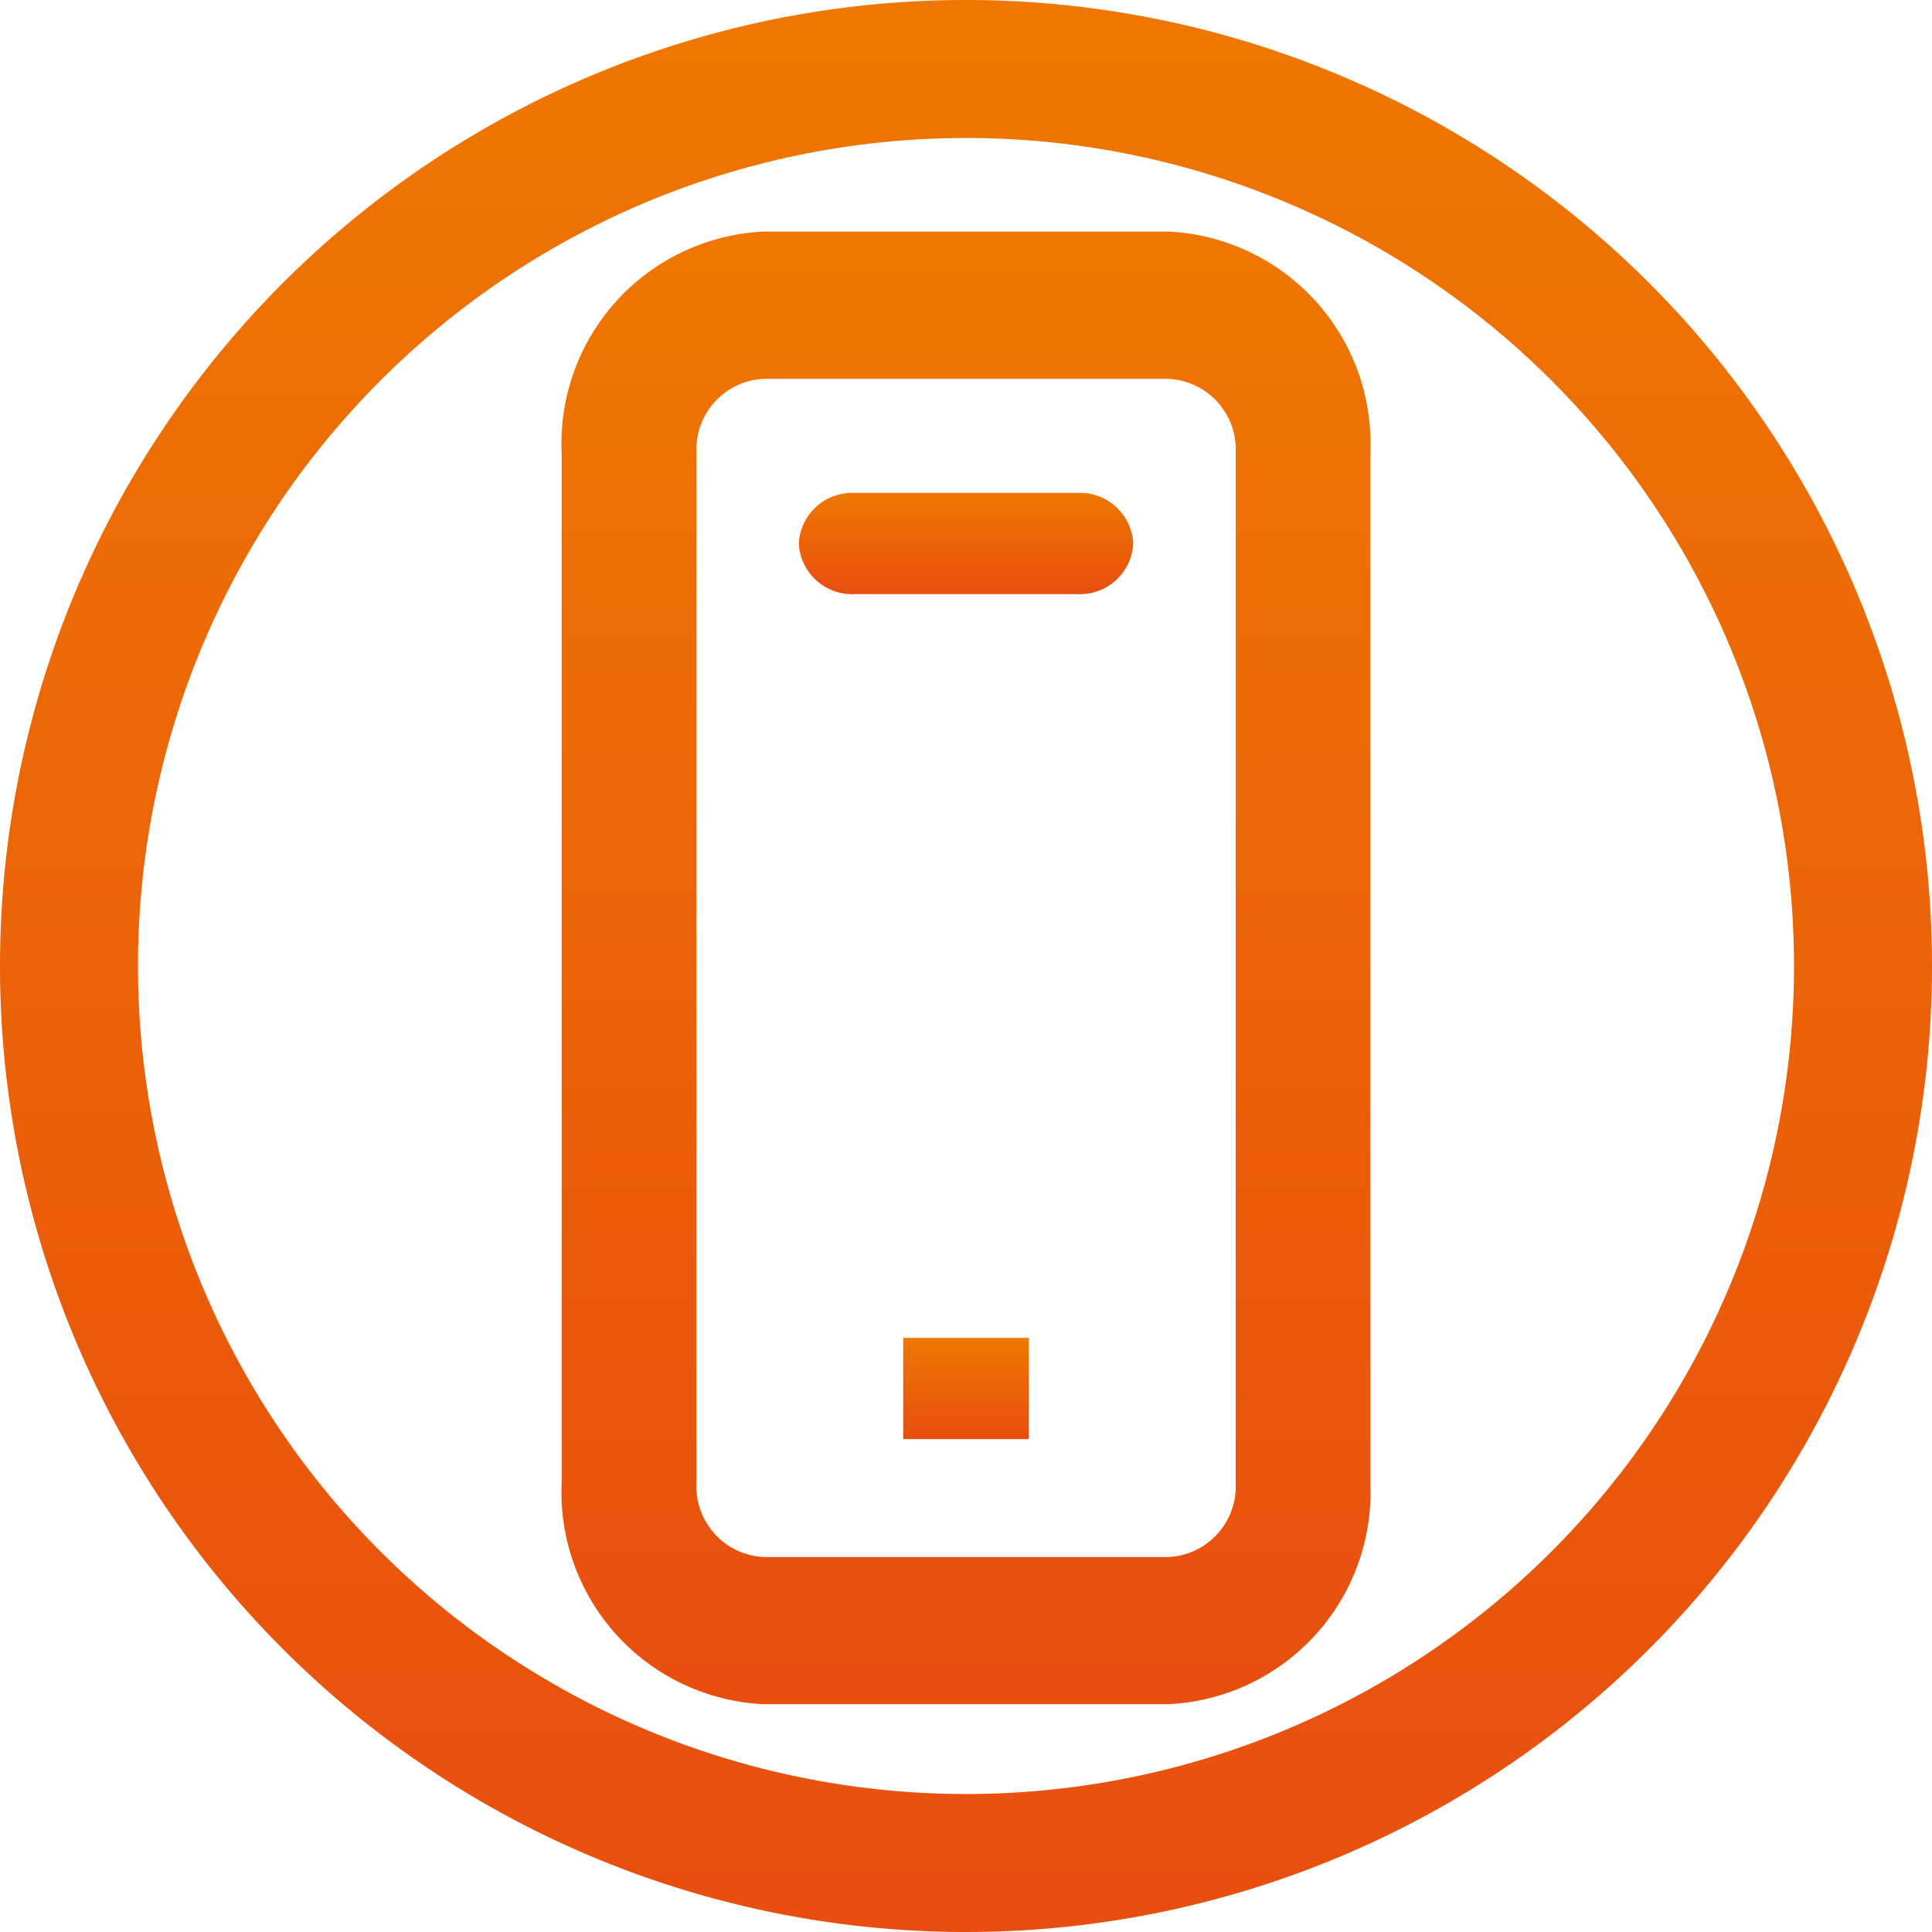
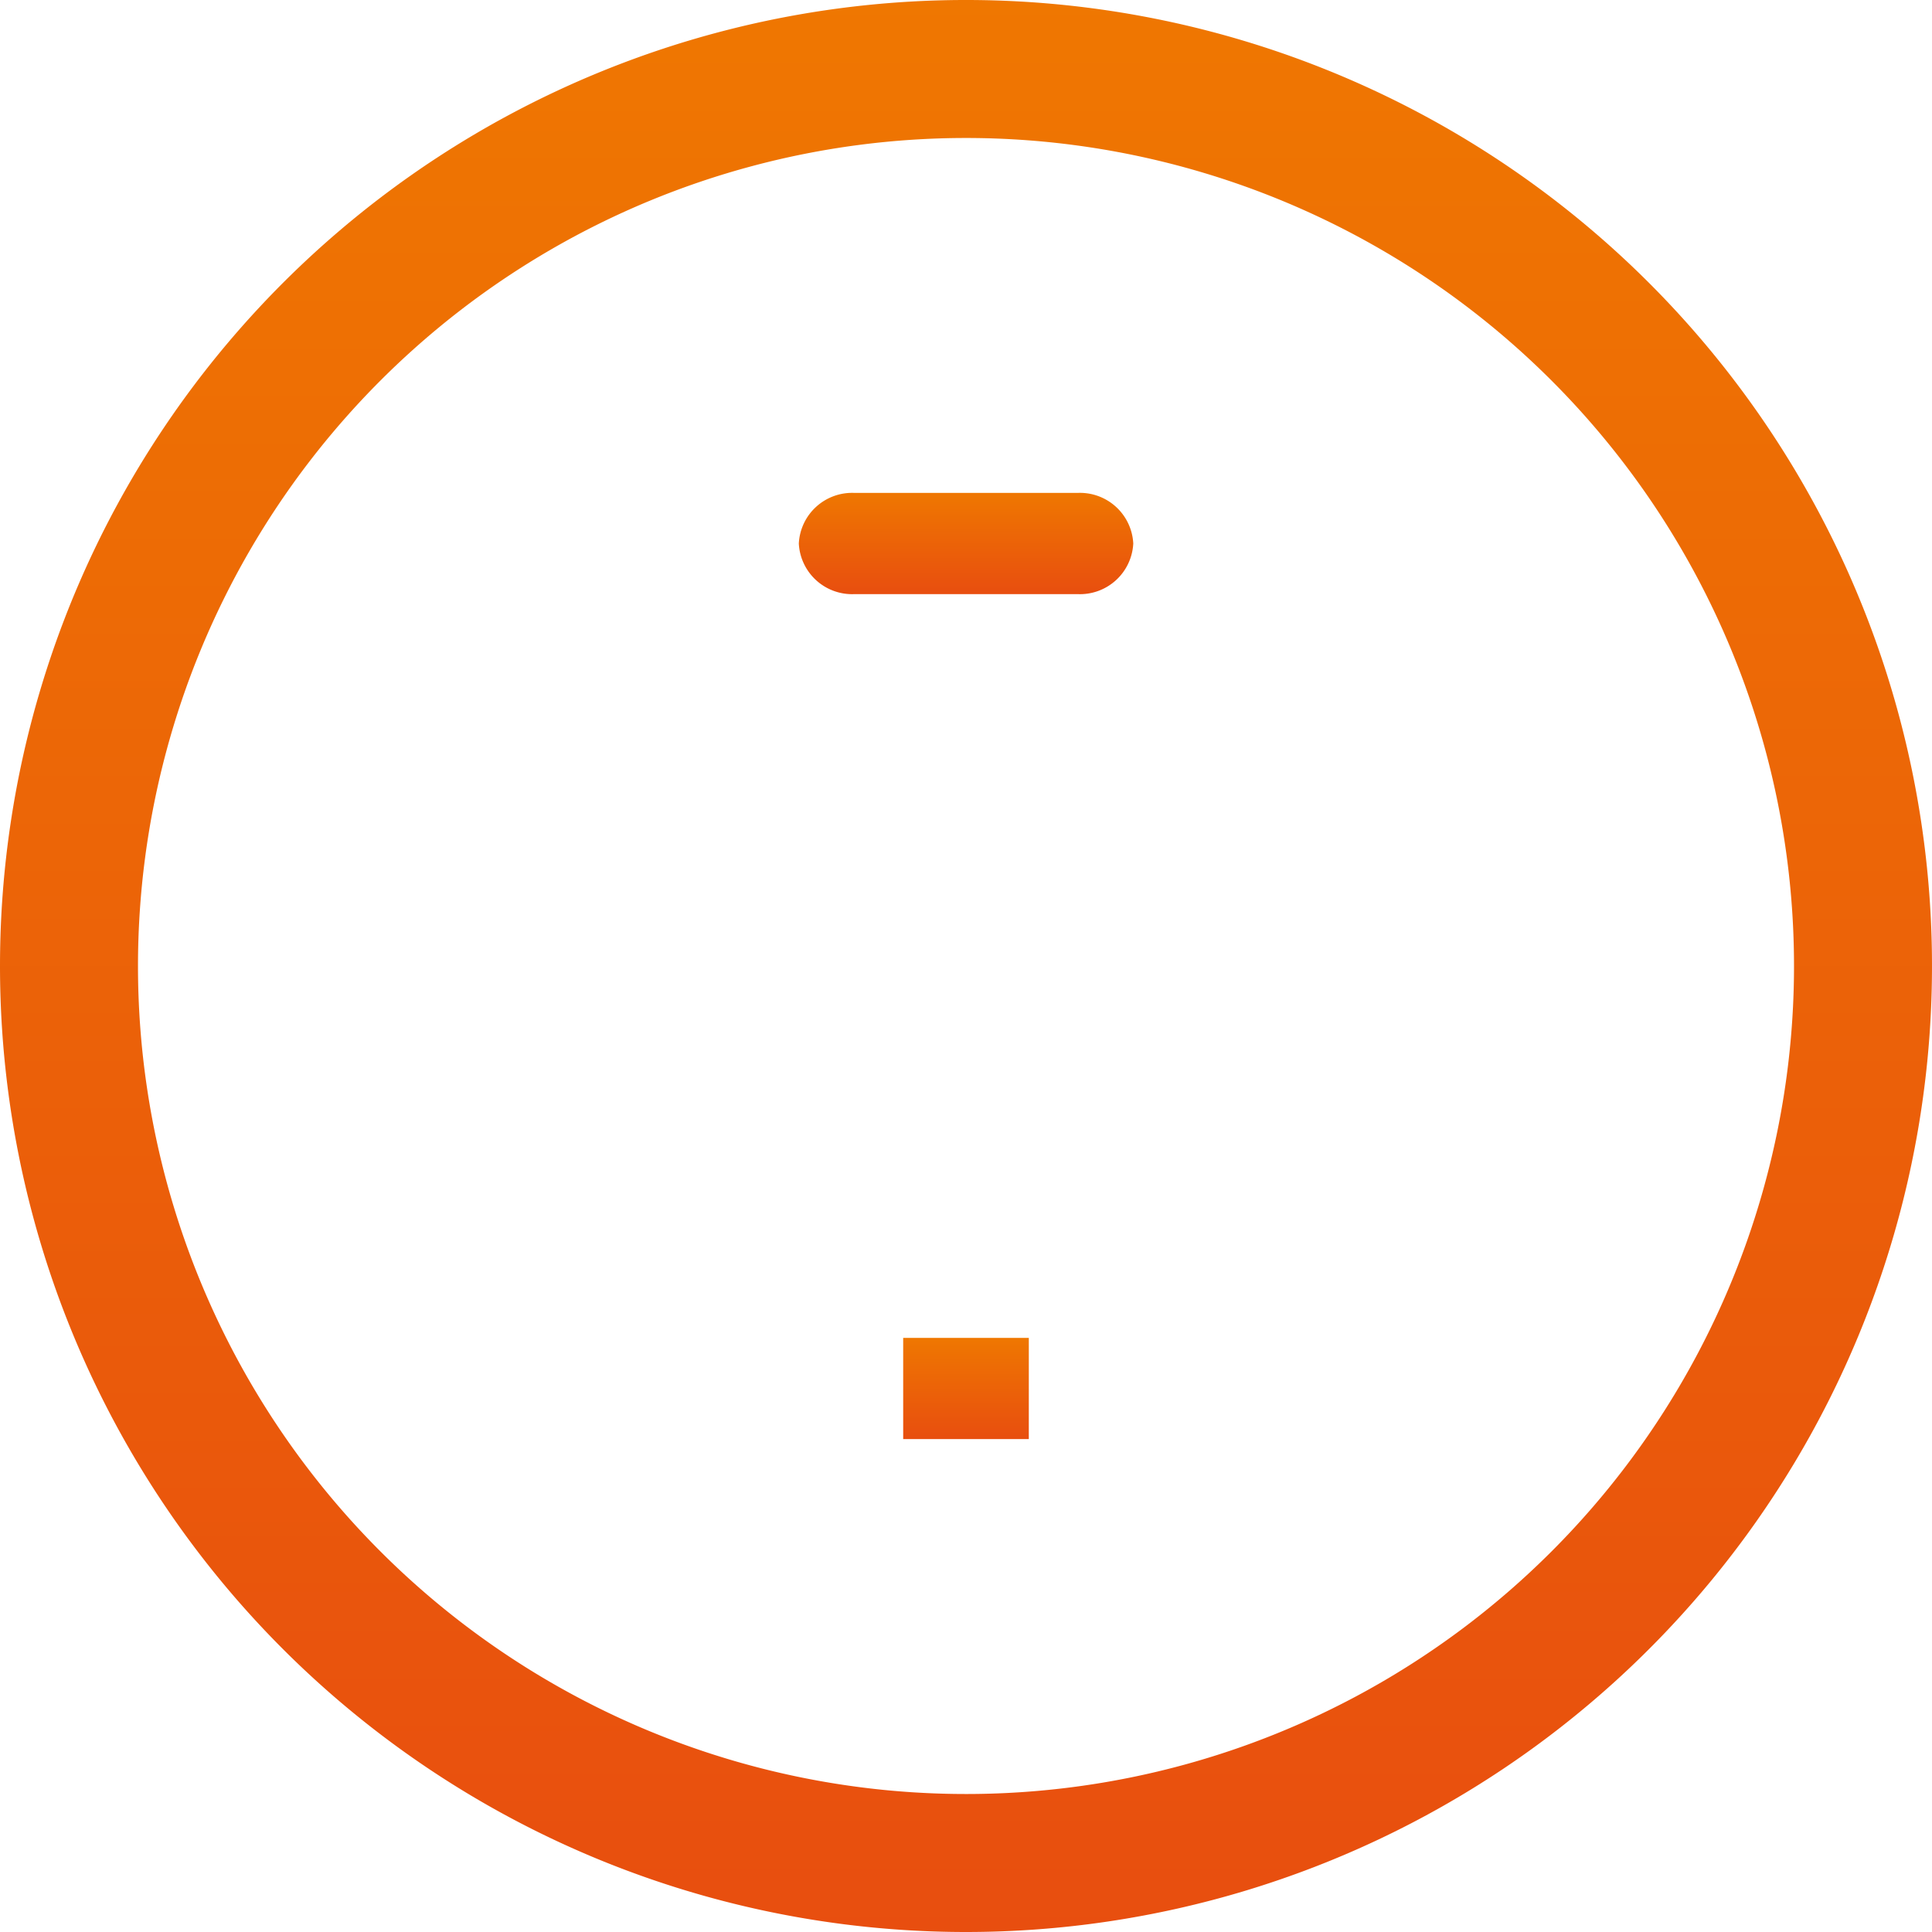
<svg xmlns="http://www.w3.org/2000/svg" width="45" height="45" viewBox="0 0 45 45">
  <defs>
    <linearGradient id="linear-gradient" x1="0.5" x2="0.5" y2="1" gradientUnits="objectBoundingBox">
      <stop offset="0" stop-color="#ef7701" />
      <stop offset="1" stop-color="#e84e0f" />
    </linearGradient>
  </defs>
  <g id="Group_4" data-name="Group 4" transform="translate(-159 2)">
    <path id="Path_56" data-name="Path 56" d="M22.5,45A22.5,22.5,0,1,0,0,22.5,22.5,22.5,0,0,0,22.5,45Zm0-41.786A19.286,19.286,0,1,1,3.214,22.5,19.286,19.286,0,0,1,22.5,3.214Z" transform="translate(159 -2)" fill="url(#linear-gradient)" />
-     <path id="Path_57" data-name="Path 57" d="M12.709,38.3h9.418a4.942,4.942,0,0,0,4.709-5.145V9.145A4.942,4.942,0,0,0,22.126,4H12.709A4.942,4.942,0,0,0,8,9.145V33.157A4.942,4.942,0,0,0,12.709,38.3ZM11.139,9.145a1.647,1.647,0,0,1,1.57-1.715h9.418A1.647,1.647,0,0,1,23.7,9.145V33.157a1.647,1.647,0,0,1-1.57,1.715H12.709a1.647,1.647,0,0,1-1.57-1.715Z" transform="translate(164.082 -0.606)" fill="url(#linear-gradient)" />
    <path id="Path_58" data-name="Path 58" d="M12.3,9.357H17.49a1.243,1.243,0,0,0,1.3-1.179A1.243,1.243,0,0,0,17.49,7H12.3A1.243,1.243,0,0,0,11,8.179,1.243,1.243,0,0,0,12.3,9.357Z" transform="translate(166.606 2.481)" fill="url(#linear-gradient)" />
    <path id="Path_59" data-name="Path 59" d="M13,19h2.926v2.357H13Z" transform="translate(167.037 10.162)" fill="url(#linear-gradient)" />
  </g>
</svg>